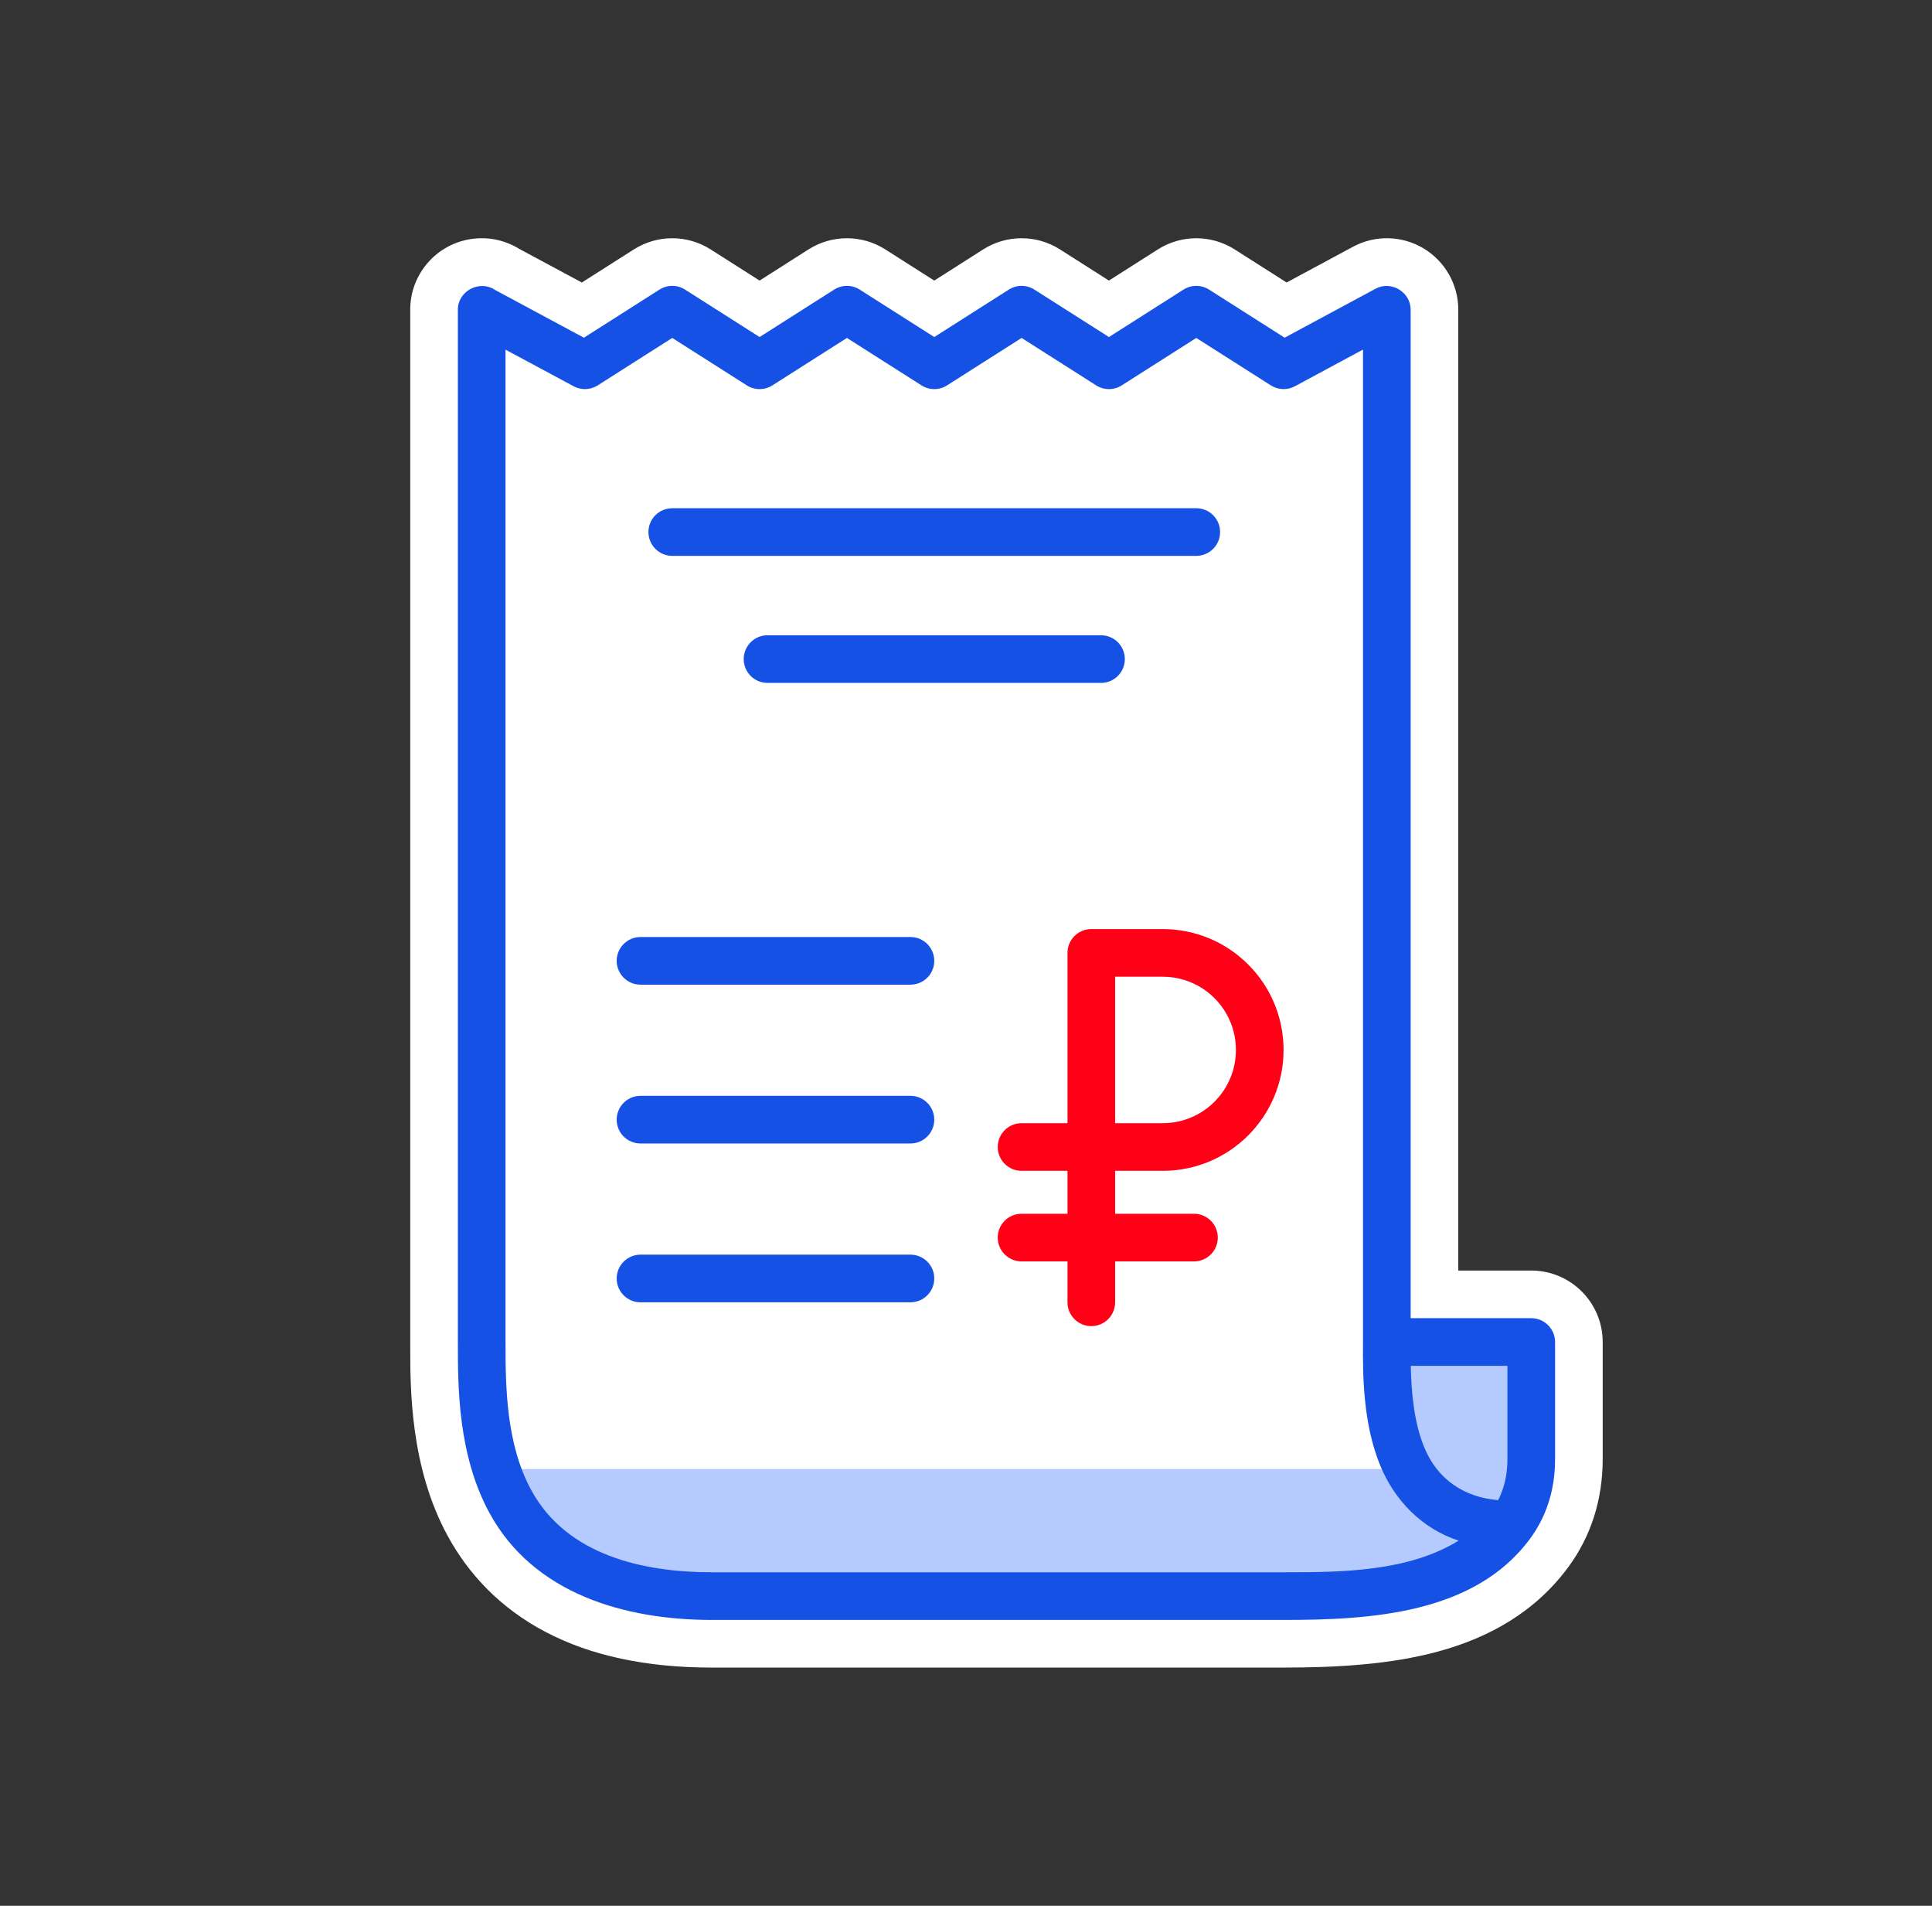
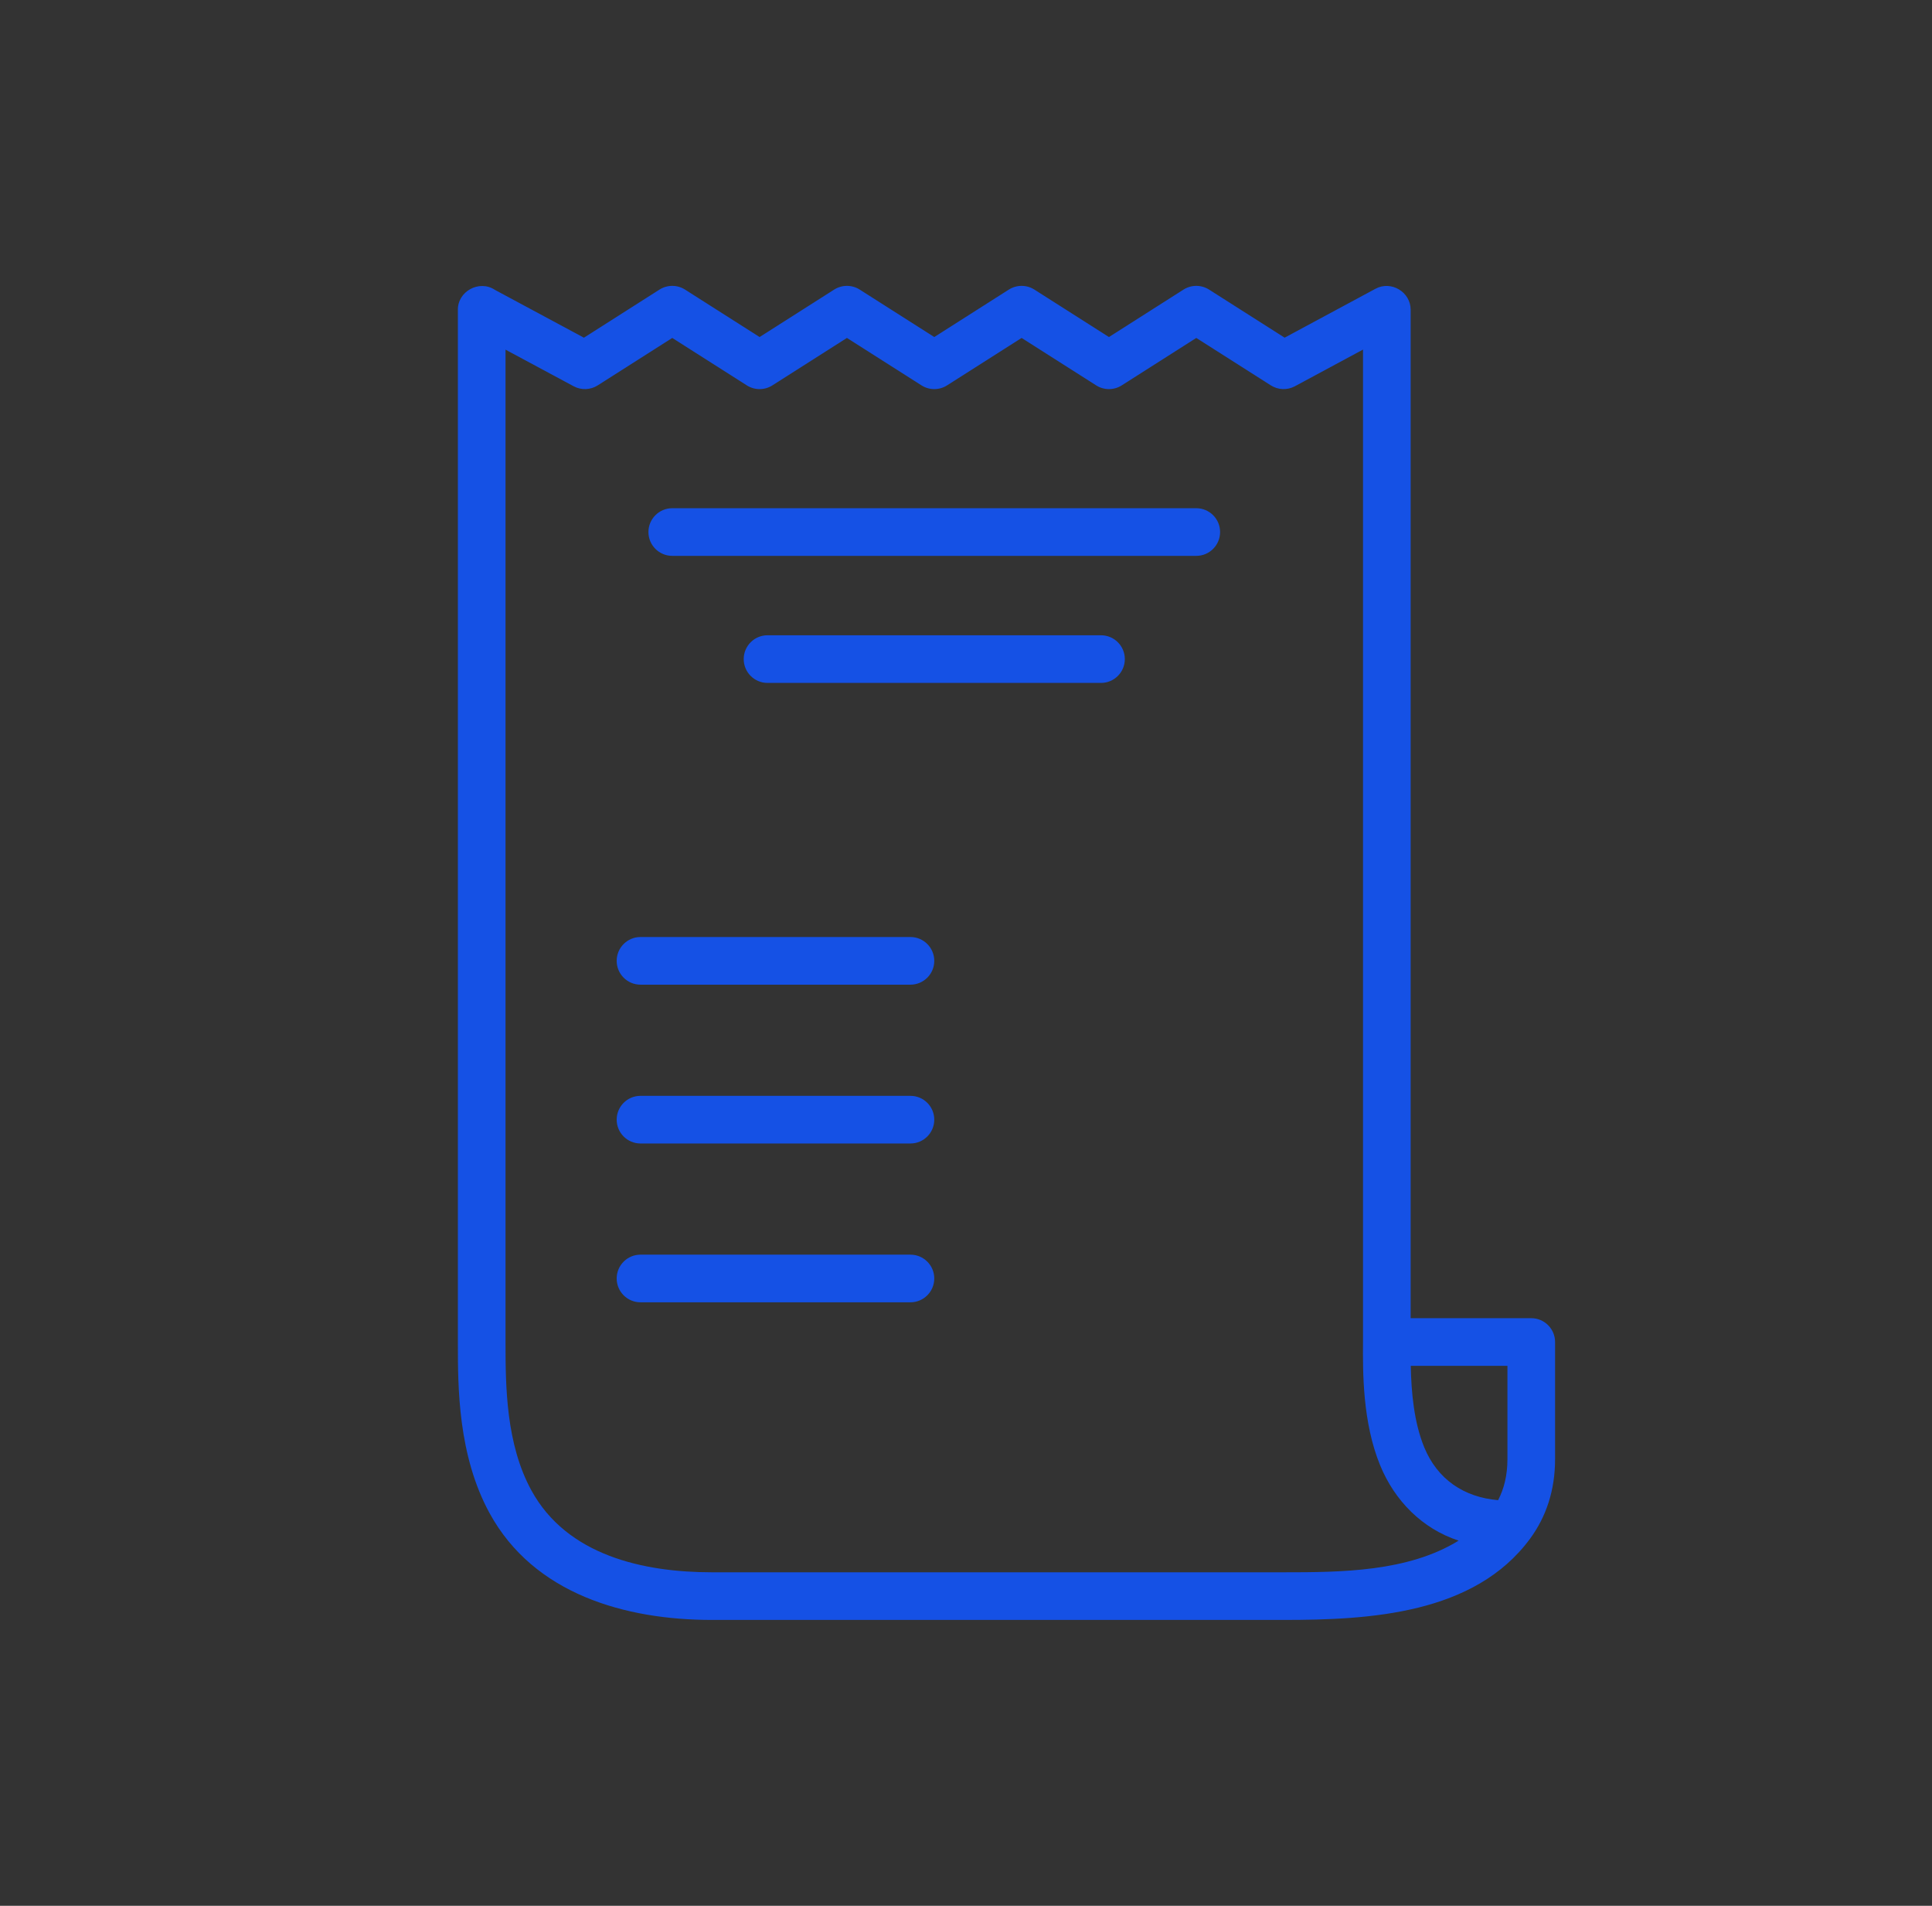
<svg xmlns="http://www.w3.org/2000/svg" width="73" height="72" viewBox="0 0 73 72" fill="none">
  <rect x="0" y="0" width="73" height="72" fill="#333333" stroke="none" />
-   <path d="M17.895 9.018C18.518 8.947 19.115 9.094 19.611 9.398L21.985 10.673L23.951 9.422C24.836 8.86 25.966 8.86 26.85 9.422L28.701 10.6L30.551 9.422C31.436 8.86 32.566 8.86 33.45 9.422L35.301 10.6L37.151 9.422C38.036 8.86 39.166 8.86 40.05 9.422L41.901 10.6L43.751 9.422C44.636 8.86 45.766 8.86 46.65 9.422L48.615 10.672L51.121 9.323C51.958 8.872 52.969 8.895 53.785 9.382C54.601 9.87 55.101 10.75 55.101 11.7V48H57.857C59.348 48 60.557 49.21 60.557 50.701V55.125C60.557 56.673 60.105 58.051 59.264 59.195C57.986 60.934 56.213 61.881 54.354 62.389C52.545 62.883 50.518 63 48.501 63H26.901C24.408 63 22.32 62.549 20.616 61.655C18.885 60.746 17.698 59.456 16.92 58.034C15.496 55.432 15.499 52.438 15.501 50.851L15.501 11.764C15.466 10.381 16.494 9.177 17.895 9.018Z" fill="white" />
-   <path d="M52.662 55.5H18.199C19.1 58.163 22.636 60.3 25.287 60.3H53.3L57.575 57.075V50.625H52.662V55.5Z" fill="#B5CAFF" />
  <path fill-rule="evenodd" clip-rule="evenodd" d="M18.702 10.952C18.111 10.556 17.273 11.008 17.301 11.733L17.301 50.766C17.301 52.385 17.301 54.979 18.5 57.169C20.171 60.224 23.623 61.2 26.901 61.2H48.501C51.74 61.2 55.713 60.988 57.815 58.128C58.418 57.308 58.758 56.307 58.758 55.125V50.701C58.758 50.204 58.355 49.8 57.858 49.8H53.301V11.7C53.301 11.031 52.563 10.59 51.975 10.908L48.539 12.757L45.685 10.941C45.39 10.753 45.013 10.753 44.718 10.941L41.901 12.733L39.085 10.941C38.79 10.753 38.413 10.753 38.118 10.941L35.301 12.733L32.485 10.941C32.19 10.753 31.813 10.753 31.518 10.941L28.701 12.733L25.885 10.941C25.59 10.753 25.213 10.753 24.918 10.941L22.063 12.758L18.702 10.952ZM51.501 50.696V13.207L48.928 14.592C48.641 14.747 48.293 14.734 48.018 14.559L45.201 12.767L42.385 14.559C42.09 14.747 41.713 14.747 41.418 14.559L38.601 12.767L35.785 14.559C35.49 14.747 35.113 14.747 34.818 14.559L32.001 12.767L29.185 14.559C28.89 14.747 28.513 14.747 28.218 14.559L25.401 12.767L22.585 14.559C22.31 14.734 21.962 14.747 21.676 14.593L19.101 13.21V50.7C19.101 52.386 19.119 54.551 20.078 56.305C21.422 58.762 24.302 59.4 26.901 59.4H48.501C50.674 59.4 53.194 59.386 55.114 58.204C53.734 57.752 52.697 56.695 52.148 55.358C51.481 53.732 51.492 51.83 51.501 50.696ZM56.606 56.675C56.827 56.249 56.958 55.742 56.958 55.125V51.6H53.305C53.326 52.604 53.425 53.727 53.813 54.675C54.31 55.886 55.312 56.565 56.606 56.675ZM24.501 20.1C24.501 19.603 24.904 19.2 25.401 19.2H45.201C45.698 19.2 46.101 19.603 46.101 20.1C46.101 20.597 45.698 21 45.201 21H25.401C24.904 21 24.501 20.597 24.501 20.1ZM28.101 24.9C28.101 24.403 28.504 24 29.001 24H41.601C42.098 24 42.501 24.403 42.501 24.9C42.501 25.397 42.098 25.8 41.601 25.8H29.001C28.504 25.8 28.101 25.397 28.101 24.9ZM23.301 36.3C23.301 35.803 23.704 35.4 24.201 35.4H34.401C34.898 35.4 35.301 35.803 35.301 36.3C35.301 36.797 34.898 37.2 34.401 37.2H24.201C23.704 37.2 23.301 36.797 23.301 36.3ZM23.301 42.3C23.301 41.803 23.704 41.4 24.201 41.4H34.401C34.898 41.4 35.301 41.803 35.301 42.3C35.301 42.797 34.898 43.2 34.401 43.2H24.201C23.704 43.2 23.301 42.797 23.301 42.3ZM23.301 48.3C23.301 47.803 23.704 47.4 24.201 47.4H34.401C34.898 47.4 35.301 47.803 35.301 48.3C35.301 48.797 34.898 49.2 34.401 49.2H24.201C23.704 49.2 23.301 48.797 23.301 48.3Z" fill="#1551E5" />
-   <path fill-rule="evenodd" clip-rule="evenodd" d="M40.335 36C40.335 35.503 40.738 35.1 41.235 35.1H43.932C46.455 35.1 48.499 37.144 48.499 39.666C48.499 42.188 46.455 44.233 43.933 44.233H42.135V45.855H45.114C45.611 45.855 46.014 46.258 46.014 46.755C46.014 47.252 45.611 47.655 45.114 47.655H42.135V49.2C42.135 49.697 41.732 50.1 41.235 50.1C40.738 50.1 40.335 49.697 40.335 49.2V47.655H38.599C38.102 47.655 37.699 47.252 37.699 46.755C37.699 46.258 38.102 45.855 38.599 45.855H40.335V44.233H38.599C38.102 44.233 37.699 43.83 37.699 43.333C37.699 42.836 38.102 42.433 38.599 42.433H40.335V36ZM42.135 42.433H43.933C45.461 42.433 46.699 41.194 46.699 39.666C46.699 38.138 45.461 36.9 43.932 36.9H42.135V42.433Z" fill="#FF0016" />
</svg>